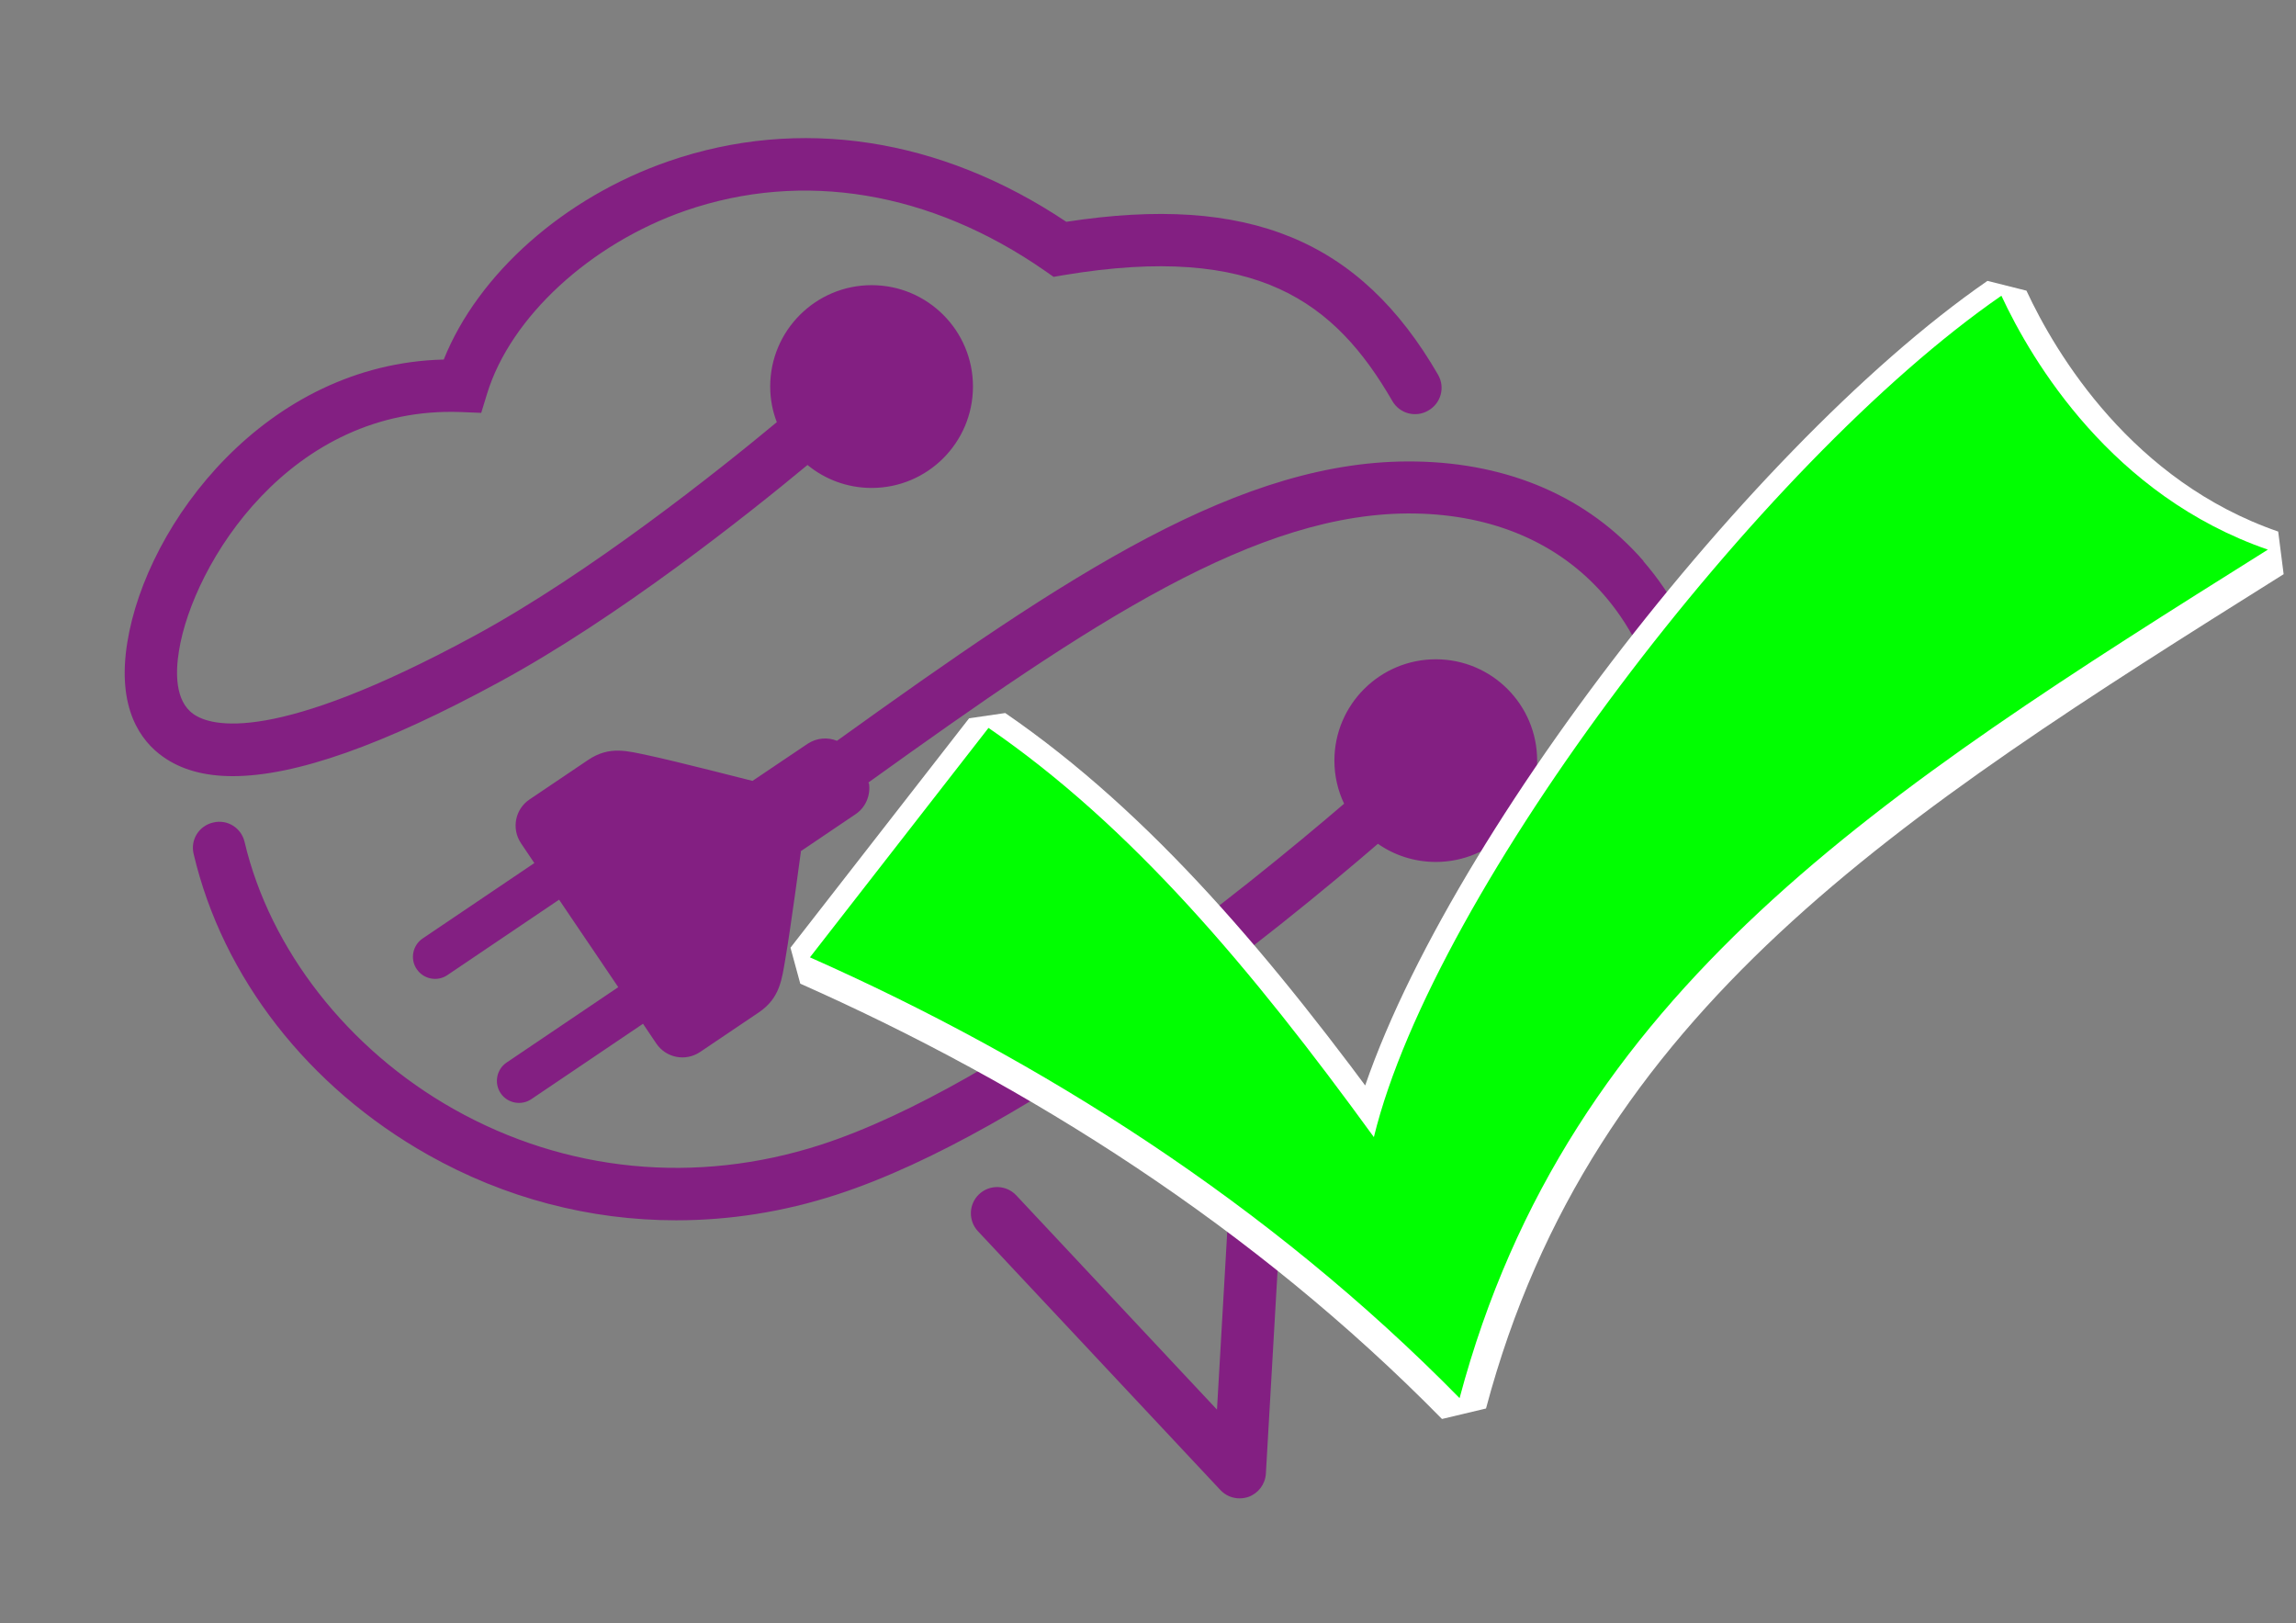
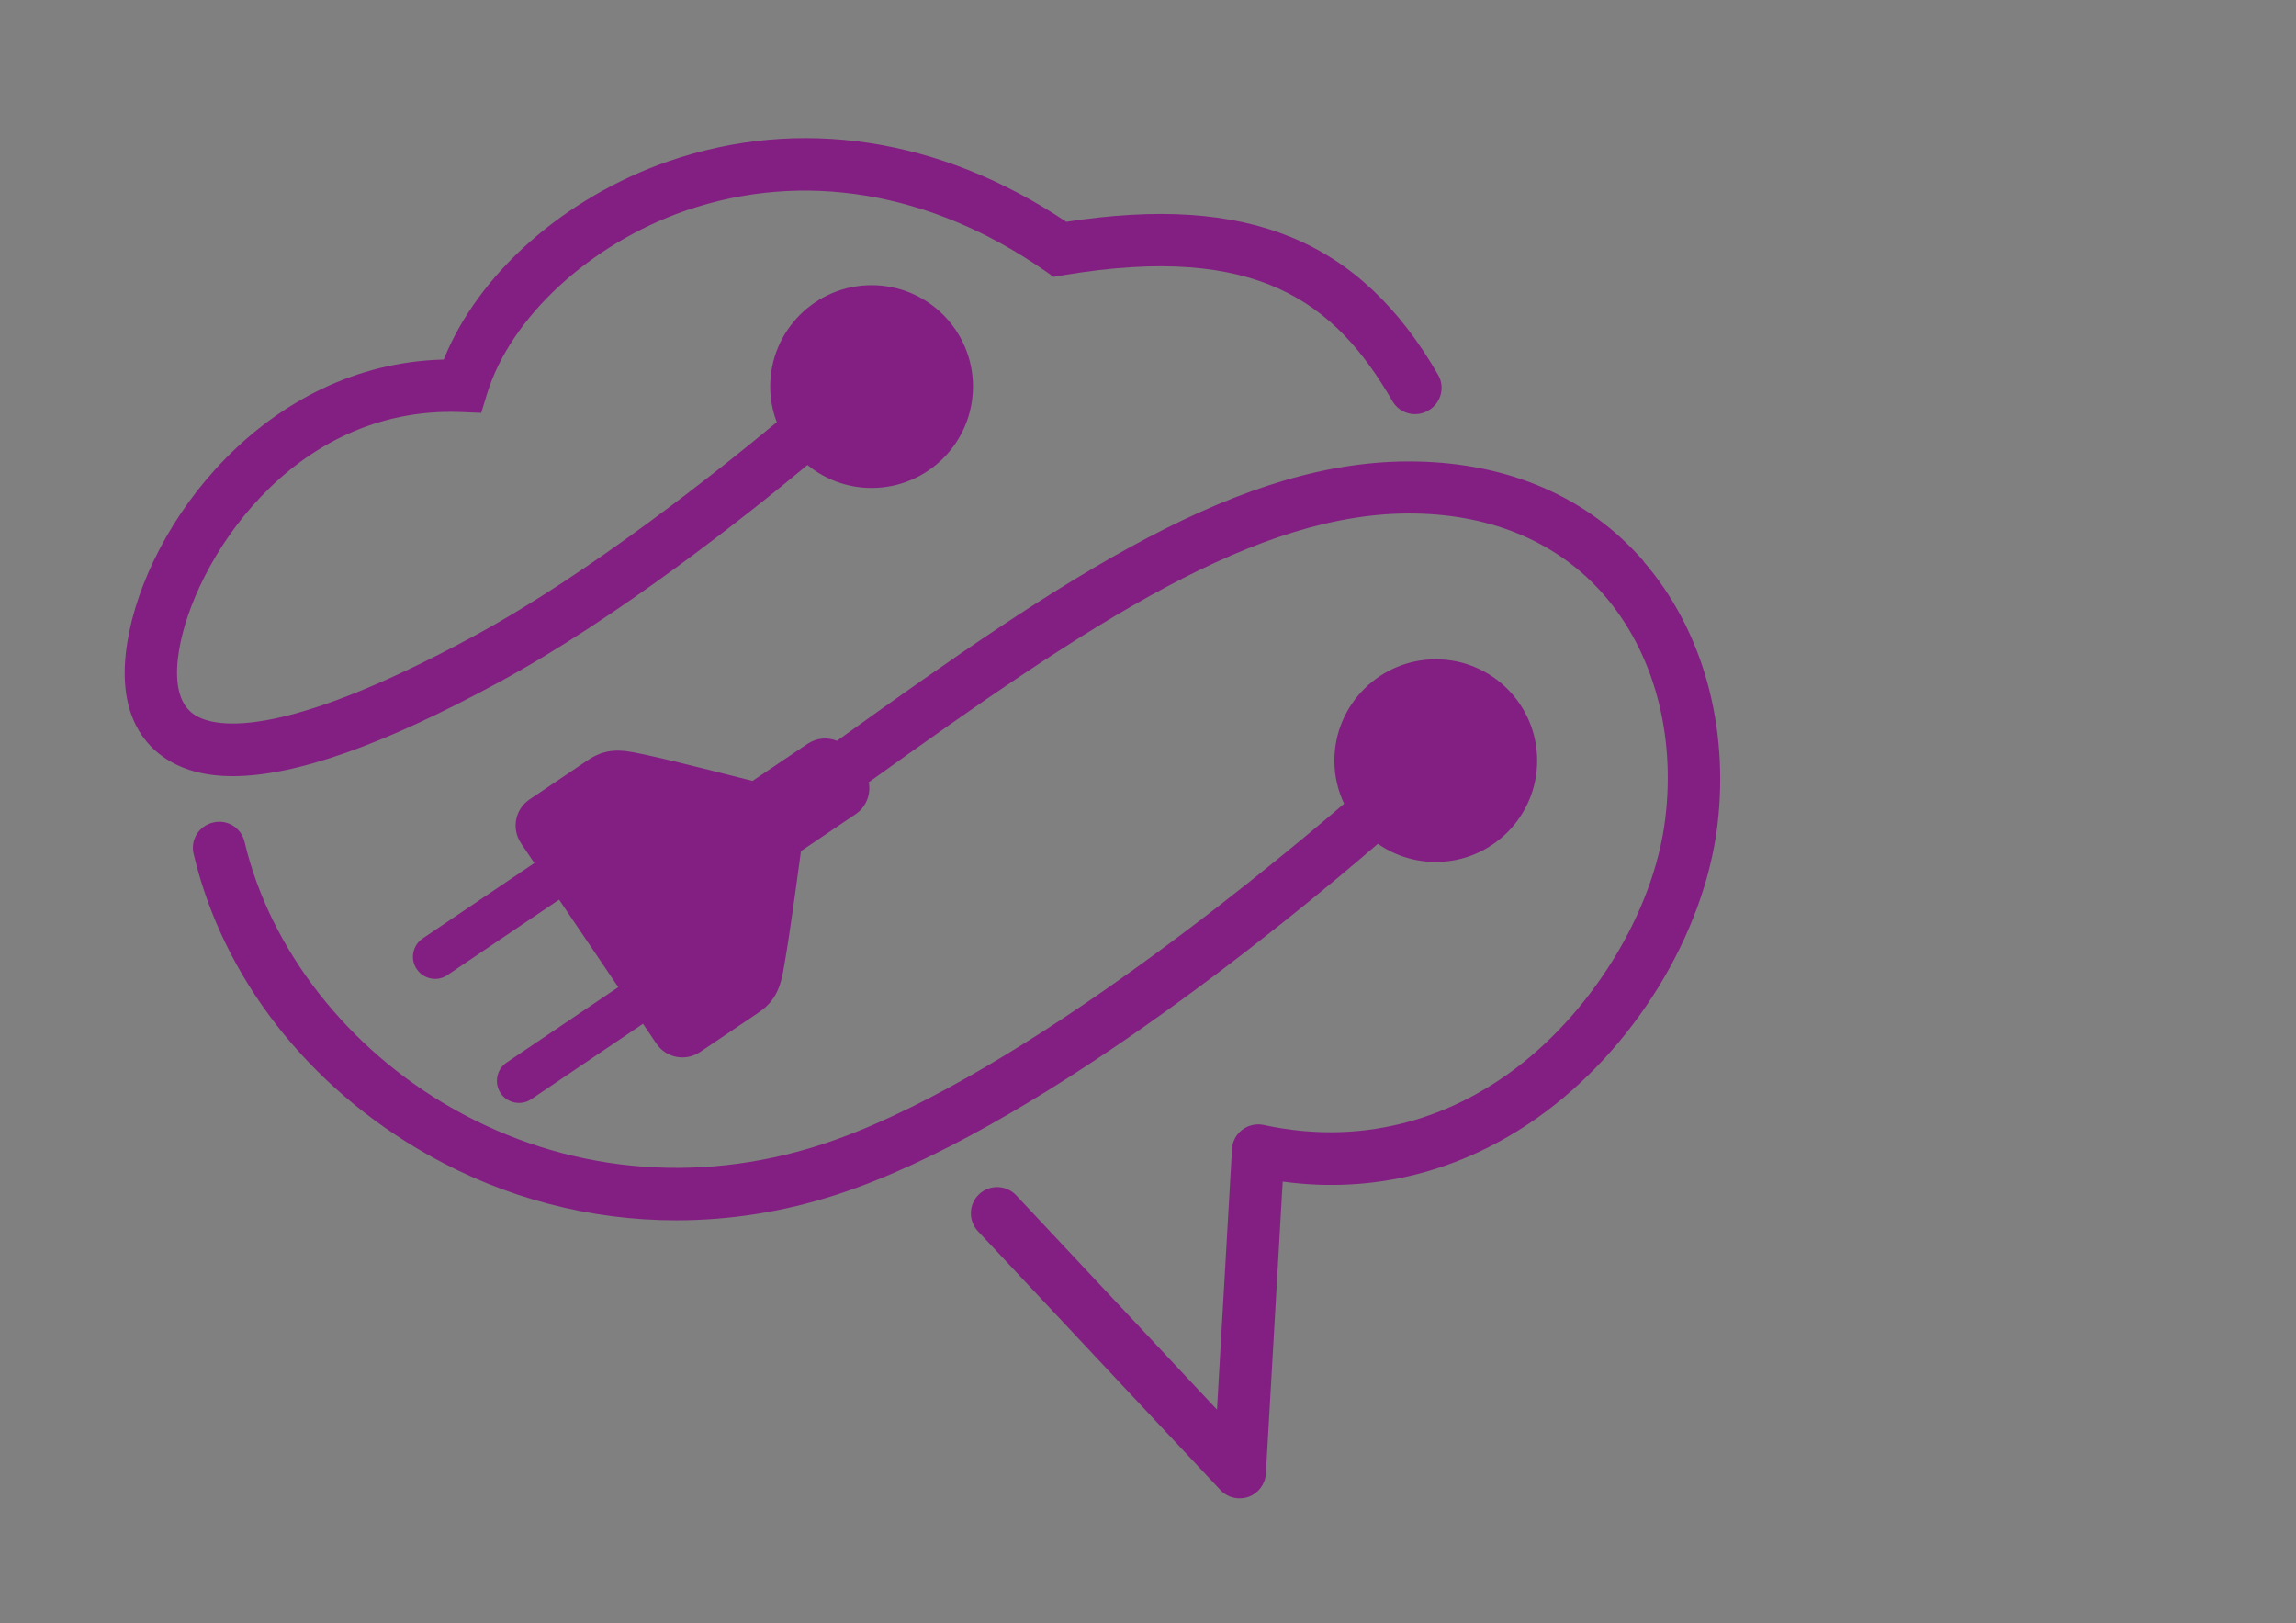
<svg xmlns="http://www.w3.org/2000/svg" xmlns:ns1="http://www.inkscape.org/namespaces/inkscape" xmlns:ns2="http://sodipodi.sourceforge.net/DTD/sodipodi-0.dtd" width="36.825mm" height="26.028mm" viewBox="-4 -4 36.825 26.028" version="1.1" id="svg3275" ns1:version="1.2.2 (732a01da63, 2022-12-09)" ns2:docname="jullix_check.svg">
  <rect x="-4" y="-4" width="36.825" height="26.028" fill="#808080" stroke="none" />
  <ns2:namedview id="namedview3277" pagecolor="#ffffff" bordercolor="#000000" borderopacity="0.25" ns1:showpageshadow="2" ns1:pageopacity="0.0" ns1:pagecheckerboard="0" ns1:deskcolor="#d1d1d1" ns1:document-units="mm" showgrid="false" ns1:zoom="0.73851712" ns1:cx="-204.46378" ns1:cy="29.789425" ns1:window-width="1920" ns1:window-height="1009" ns1:window-x="-8" ns1:window-y="-8" ns1:window-maximized="1" ns1:current-layer="layer1" />
  <defs id="defs3272" />
  <g ns1:label="Laag 1" ns1:groupmode="layer" id="layer1" transform="translate(-107.755,-140.632)">
    <path class="st0" d="m 106.861,150.328 c 0.466,1.979 1.834,3.736 3.754,4.821 1.238,0.699 2.601,1.053 3.985,1.053 0.857,0 1.722,-0.135 2.569,-0.41 3.127,-1.011 7.162,-4.315 8.686,-5.628 0.262,0.183 0.582,0.291 0.929,0.291 0.897,0 1.625,-0.728 1.625,-1.625 0,-0.897 -0.728,-1.625 -1.625,-1.625 -0.897,0 -1.627,0.728 -1.627,1.625 0,0.246 0.056,0.482 0.156,0.691 -1.482,1.27 -5.45,4.519 -8.401,5.472 -1.995,0.643 -4.083,0.439 -5.884,-0.577 -1.691,-0.955 -2.942,-2.553 -3.35,-4.281 -0.053,-0.228 -0.278,-0.368 -0.505,-0.312 -0.228,0.053 -0.368,0.278 -0.312,0.505 m 19.96,-7.684 c -1.251,-2.164 -3.043,-2.905 -5.964,-2.455 -2.021,-1.352 -4.281,-1.696 -6.379,-0.971 -1.675,0.579 -3.056,1.807 -3.606,3.18 -2.85,0.069 -4.768,2.627 -5.075,4.535 -0.172,1.061 0.217,1.585 0.574,1.836 0.291,0.206 0.661,0.31 1.117,0.31 1.005,0 2.421,-0.5 4.278,-1.511 1.908,-1.035 3.977,-2.68 4.94,-3.479 0.28,0.23 0.638,0.368 1.029,0.368 0.897,0 1.625,-0.728 1.625,-1.627 0,-0.897 -0.728,-1.625 -1.625,-1.625 -0.897,0 -1.627,0.728 -1.627,1.625 0,0.201 0.037,0.394 0.106,0.572 -0.921,0.765 -2.995,2.421 -4.85,3.426 -3.209,1.741 -4.223,1.458 -4.508,1.254 -0.294,-0.209 -0.288,-0.667 -0.23,-1.016 0.222,-1.386 1.783,-3.932 4.524,-3.826 l 0.323,0.013 0.095,-0.31 c 0.376,-1.225 1.654,-2.402 3.18,-2.932 1.886,-0.651 3.934,-0.31 5.765,0.963 l 0.14,0.098 0.169,-0.029 c 3.101,-0.516 4.347,0.434 5.265,2.021 0.116,0.201 0.373,0.27 0.574,0.153 0.206,-0.116 0.275,-0.373 0.159,-0.574 m 3.294,2.985 c -0.886,-1.019 -2.148,-1.569 -3.651,-1.595 -2.797,-0.05 -5.58,1.818 -9.284,4.479 -0.151,-0.061 -0.325,-0.048 -0.471,0.048 l -0.884,0.595 c -0.074,-0.018 -1.228,-0.315 -1.662,-0.407 -0.341,-0.071 -0.63,-0.161 -0.974,0.071 l -0.942,0.635 c -0.23,0.156 -0.291,0.468 -0.135,0.701 l 0.214,0.318 -1.791,1.209 c -0.161,0.108 -0.206,0.331 -0.095,0.492 0.108,0.161 0.331,0.206 0.492,0.095 l 1.791,-1.209 0.415,0.614 0.119,0.175 0.415,0.614 -1.791,1.209 c -0.161,0.108 -0.204,0.331 -0.095,0.492 0.108,0.161 0.331,0.204 0.492,0.095 l 1.791,-1.209 0.214,0.318 c 0.156,0.23 0.468,0.291 0.701,0.135 l 0.942,-0.635 c 0.344,-0.233 0.37,-0.534 0.429,-0.876 0.079,-0.452 0.246,-1.699 0.246,-1.699 l -0.005,-0.008 0.881,-0.595 c 0.167,-0.111 0.243,-0.307 0.217,-0.492 l -0.011,-0.016 c 3.569,-2.564 6.242,-4.358 8.768,-4.315 1.257,0.021 2.305,0.474 3.029,1.304 0.794,0.913 1.154,2.225 0.984,3.596 -0.185,1.508 -1.204,3.154 -2.532,4.096 -0.815,0.579 -2.156,1.188 -3.908,0.81 -0.119,-0.026 -0.246,0.003 -0.344,0.077 -0.098,0.074 -0.159,0.188 -0.164,0.31 l -0.241,4.178 -3.22,-3.437 c -0.159,-0.169 -0.426,-0.177 -0.595,-0.018 -0.169,0.159 -0.177,0.426 -0.018,0.595 l 3.889,4.151 c 0.082,0.087 0.193,0.132 0.307,0.132 0.048,0 0.095,-0.008 0.143,-0.024 0.159,-0.058 0.267,-0.204 0.278,-0.37 l 0.27,-4.686 c 1.455,0.198 2.86,-0.156 4.093,-1.029 1.532,-1.087 2.662,-2.924 2.879,-4.68 0.193,-1.598 -0.238,-3.146 -1.188,-4.241" id="path418-8" style="fill:#831f82;stroke-width:0.265" />
    <g id="g2468-3" transform="matrix(1.069,0,0,0.999,106.343,82.822)">
-       <path style="fill:#fffeff;fill-opacity:1;stroke:#ffffff;stroke-width:0.774;stroke-linecap:butt;stroke-linejoin:bevel;stroke-dasharray:none;stroke-opacity:1" id="path1041-3-7" d="m 9.752,69.305 c 3.455,1.64 6.885,3.957 9.747,7.076 1.632,-6.561 6.335,-9.732 12.127,-13.621 -2.339,-0.864 -3.539,-3.02 -3.998,-4.076 -3.61,2.668 -8.512,9.538 -9.415,13.507 C 16.367,69.472 14.572,67.195 12.432,65.622 Z" ns2:nodetypes="ccccccc" />
-       <path style="fill:#01fe01;fill-opacity:1;stroke:none;stroke-width:0.774;stroke-linecap:butt;stroke-linejoin:bevel;stroke-dasharray:none;stroke-opacity:1" id="path1041-2" d="m 9.731,69.232 c 3.455,1.64 6.885,3.957 9.747,7.076 1.632,-6.561 6.335,-9.732 12.127,-13.621 -2.339,-0.864 -3.539,-3.02 -3.998,-4.076 -3.61,2.668 -8.512,9.538 -9.415,13.507 -1.847,-2.72 -3.642,-4.996 -5.782,-6.569 z" ns2:nodetypes="ccccccc" />
-     </g>
+       </g>
  </g>
</svg>